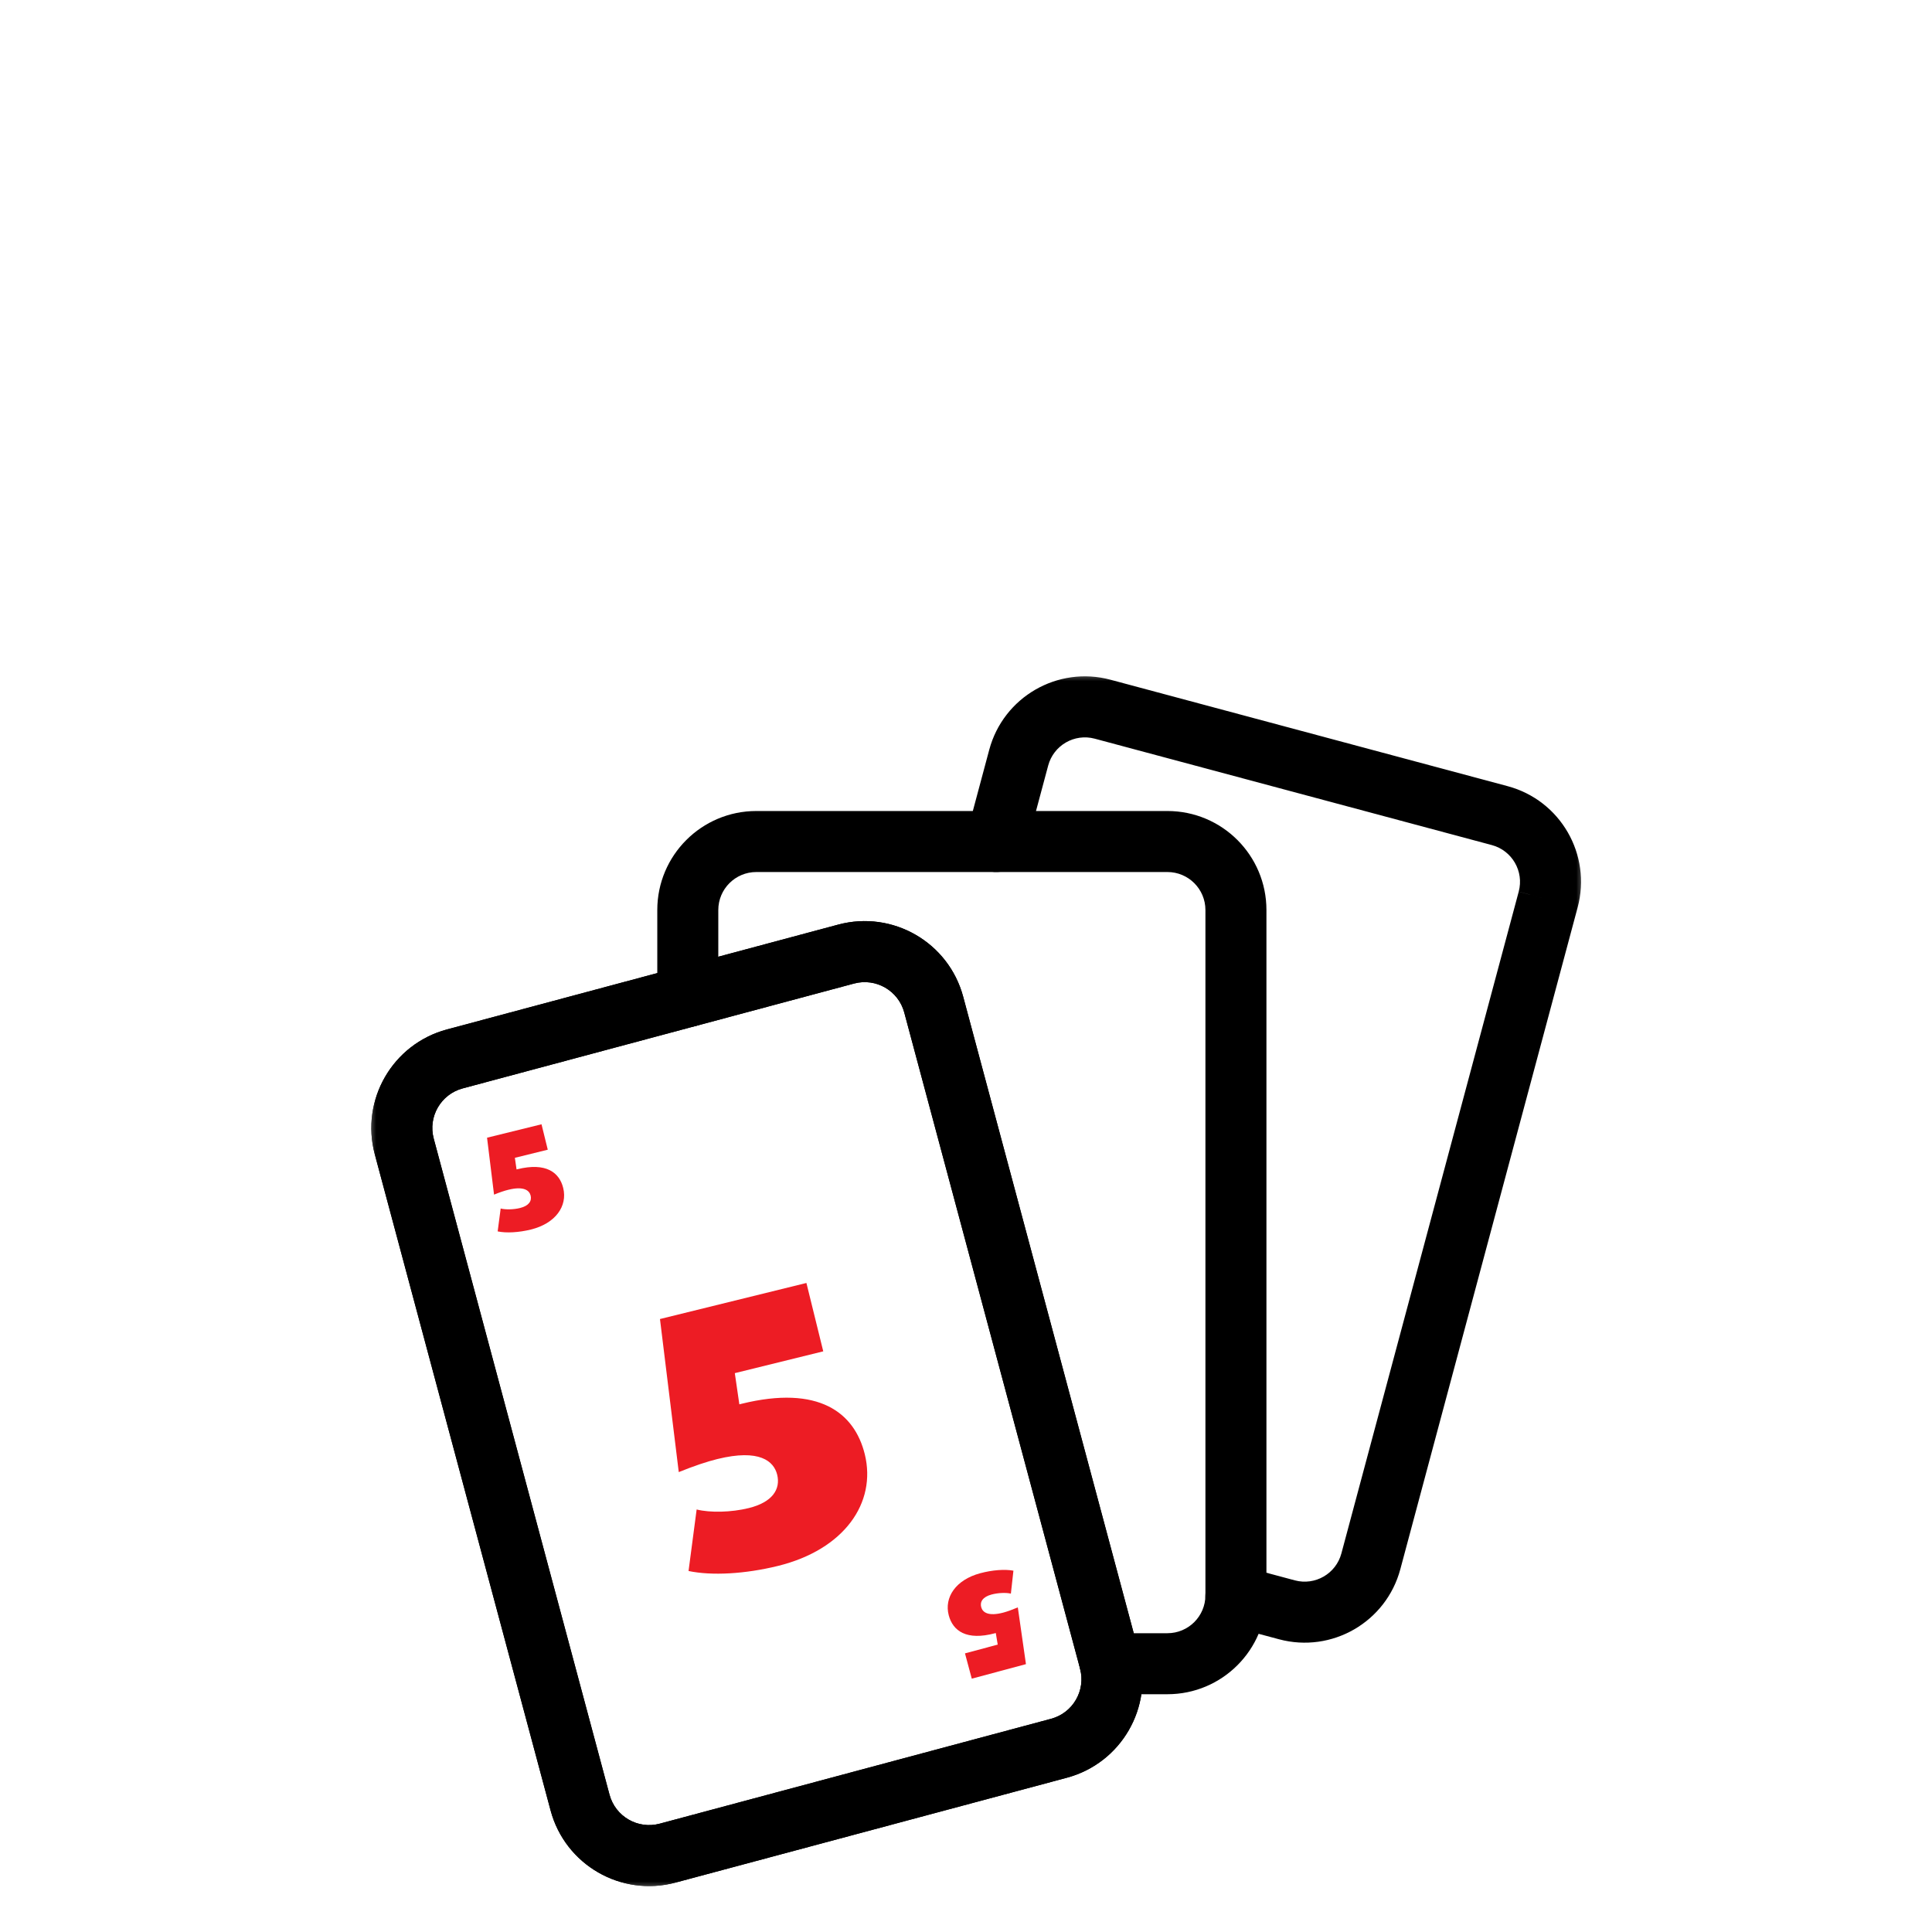
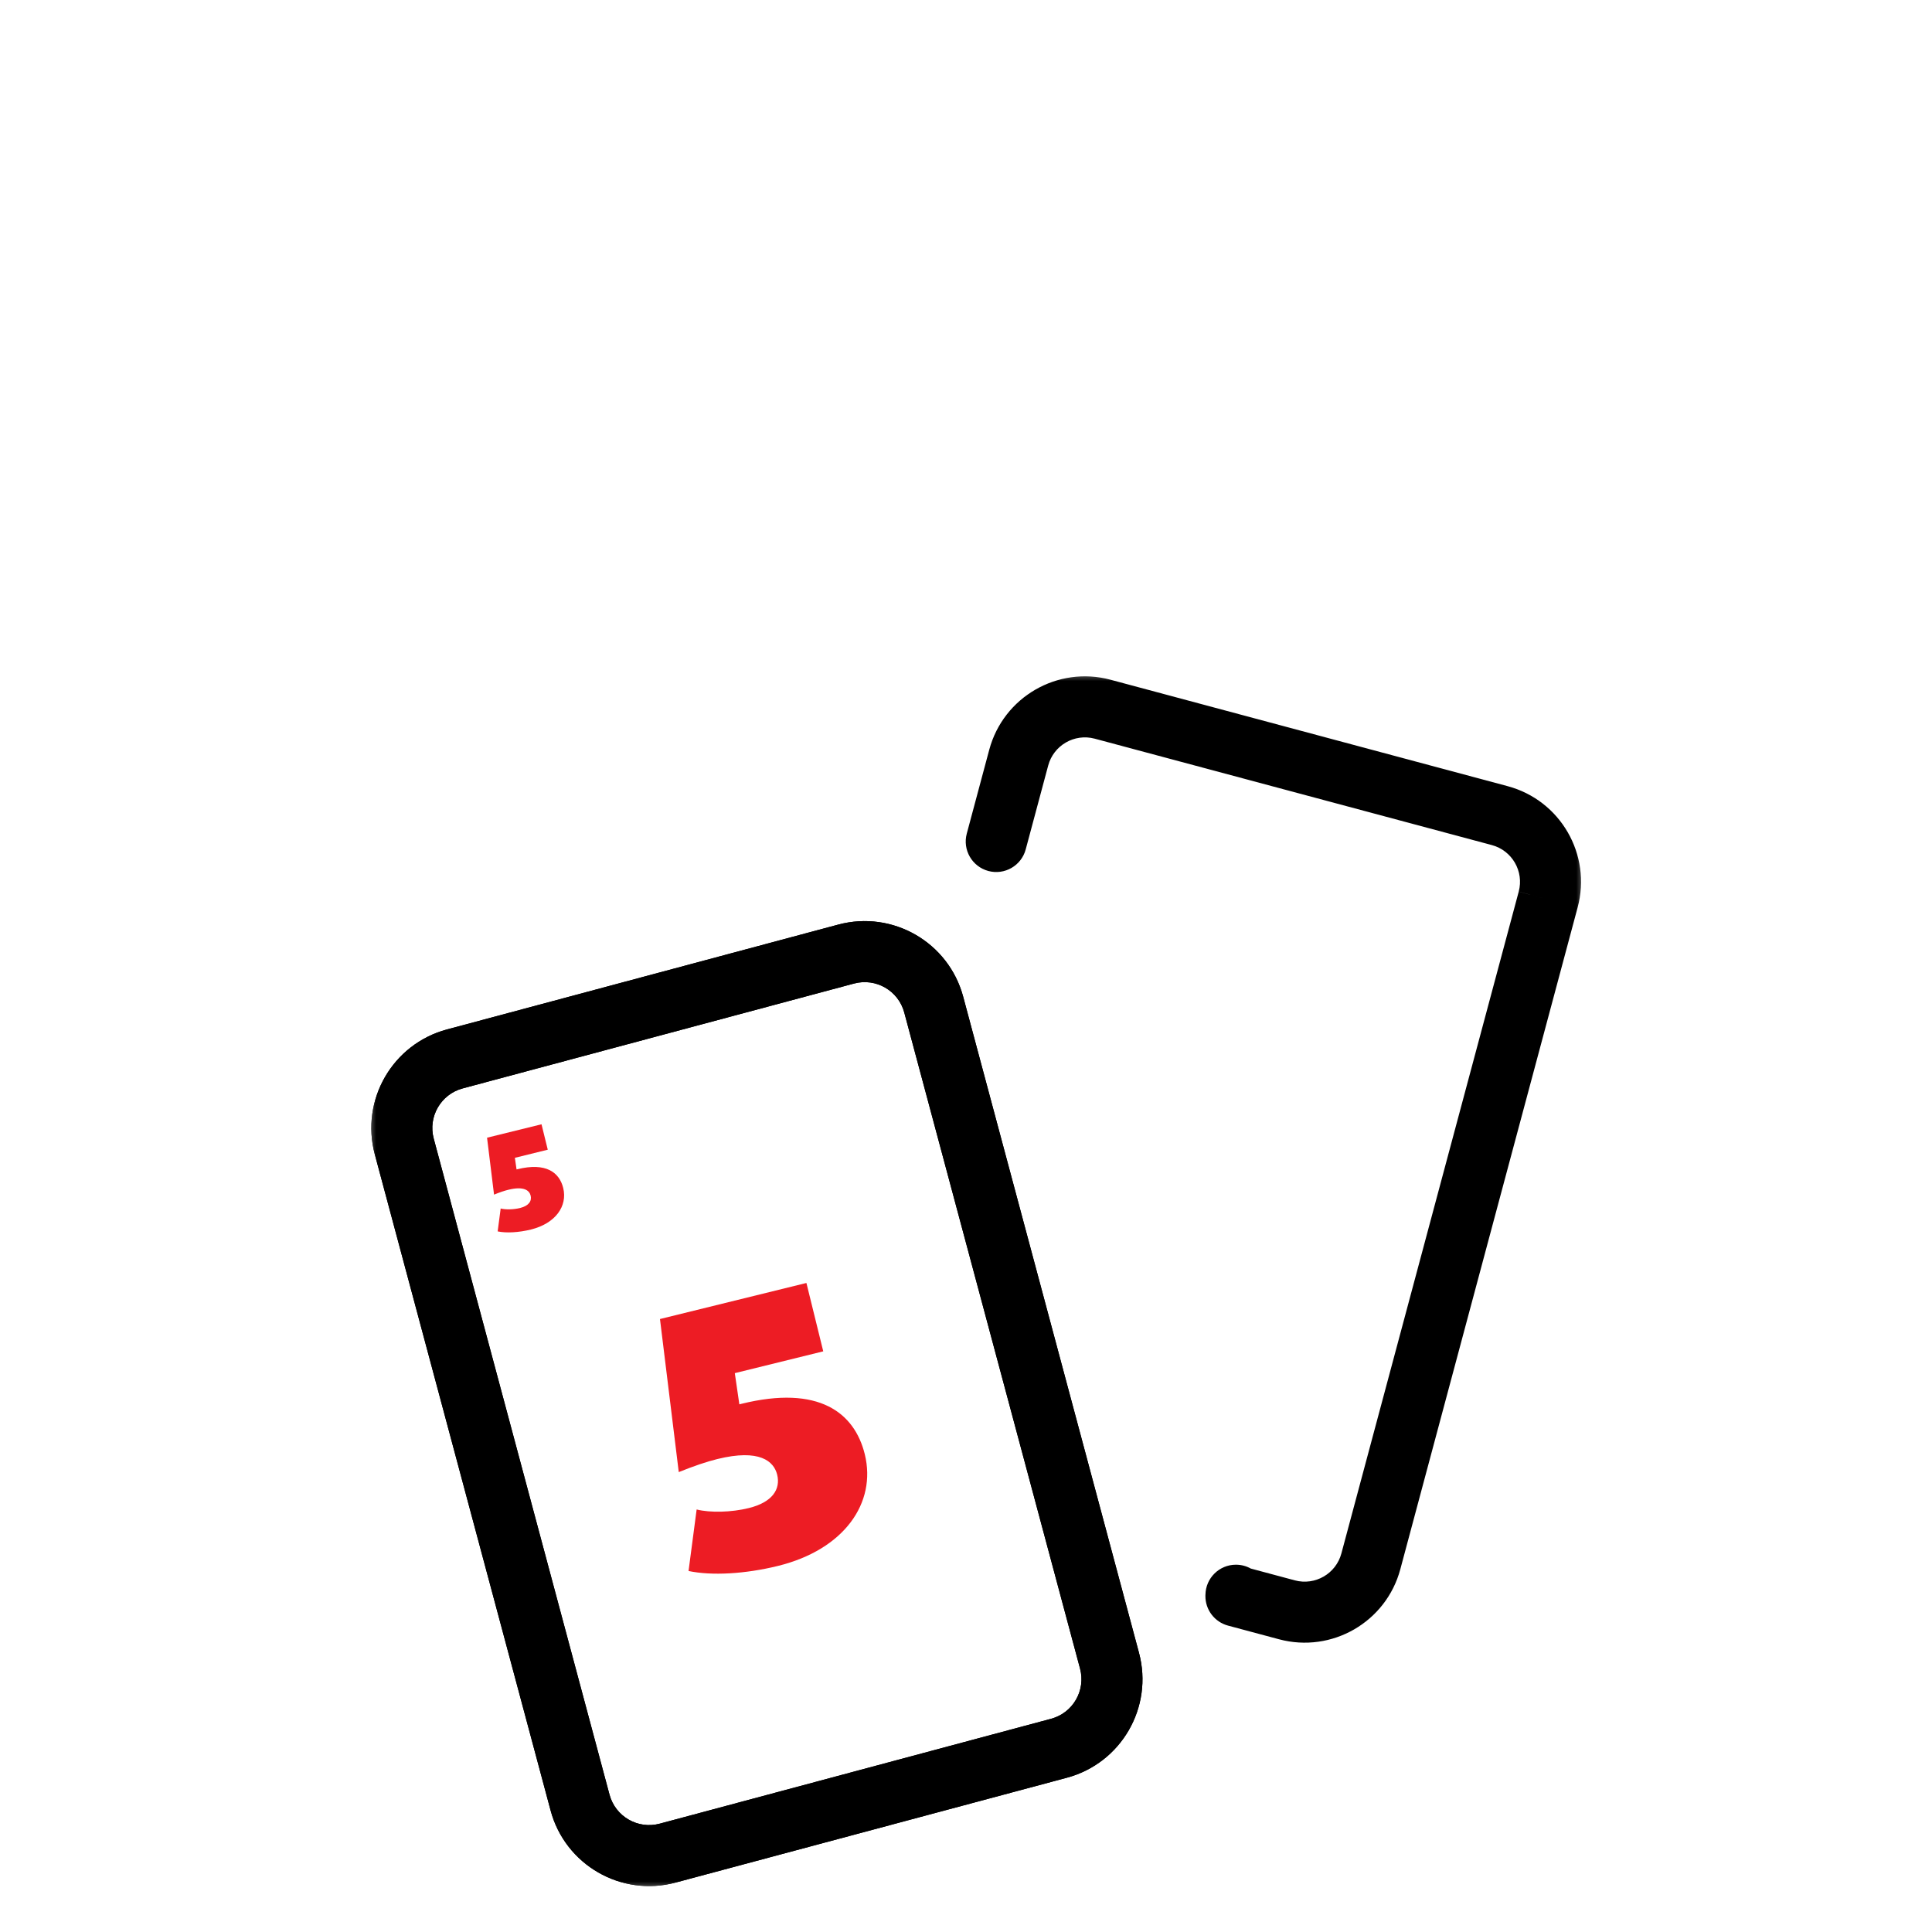
<svg xmlns="http://www.w3.org/2000/svg" width="95" height="95" viewBox="0 0 95 95" fill="none">
  <mask id="mask0_566_8" style="mask-type:luminance" maskUnits="userSpaceOnUse" x="18" y="33" width="60" height="60">
    <path d="M18 33H78V93H18V33Z" fill="white" />
  </mask>
  <g mask="url(#mask0_566_8)">
    <path fill-rule="evenodd" clip-rule="evenodd" d="M32.44 89.673C31.365 89.961 30.26 89.323 29.971 88.247L21.327 55.987C21.039 54.912 21.677 53.806 22.753 53.518L41.996 48.362C43.071 48.074 44.176 48.712 44.464 49.787L53.108 82.048C53.397 83.123 52.758 84.228 51.683 84.516L32.44 89.673C32.44 89.673 32.44 89.673 32.44 89.673ZM27.074 89.024C27.791 91.699 30.541 93.287 33.217 92.57L52.46 87.414C55.135 86.697 56.723 83.947 56.006 81.271L47.362 49.011C46.645 46.335 43.895 44.748 41.219 45.464L21.976 50.62C19.301 51.337 17.713 54.088 18.43 56.763M18.43 56.763L27.074 89.024C27.074 89.024 27.074 89.024 27.074 89.024" fill="black" />
    <path fill-rule="evenodd" clip-rule="evenodd" d="M32.44 89.673C31.365 89.961 30.26 89.323 29.971 88.247L21.327 55.987C21.039 54.912 21.677 53.806 22.753 53.518L41.996 48.362C43.071 48.074 44.176 48.712 44.464 49.787L53.108 82.048C53.397 83.123 52.758 84.228 51.683 84.516L32.44 89.673C32.44 89.673 32.44 89.673 32.44 89.673ZM27.074 89.024C27.791 91.699 30.541 93.287 33.217 92.57L52.46 87.414C55.135 86.697 56.723 83.947 56.006 81.271L47.362 49.011C46.645 46.335 43.895 44.748 41.219 45.464L21.976 50.62C19.301 51.337 17.713 54.088 18.43 56.763M18.43 56.763L27.074 89.024C27.074 89.024 27.074 89.024 27.074 89.024" fill="black" />
-     <path fill-rule="evenodd" clip-rule="evenodd" d="M53.129 82.134C53.282 82.82 53.89 83.308 54.593 83.308H57.404C60.093 83.308 62.273 81.129 62.273 78.439V44.748C62.273 42.059 60.093 39.879 57.404 39.879H37.19C34.5 39.879 32.32 42.059 32.32 44.748V49C32.32 49.828 32.992 50.5 33.82 50.5C34.649 50.5 35.32 49.828 35.32 49V44.748C35.32 43.716 36.157 42.879 37.19 42.879H57.404C58.437 42.879 59.273 43.716 59.273 44.748V78.439C59.273 79.472 58.437 80.308 57.404 80.308H55.209C54.897 80.158 54.532 80.114 54.171 80.21C53.371 80.424 52.895 81.245 53.108 82.046C53.114 82.067 53.12 82.094 53.129 82.134Z" fill="black" />
    <path fill-rule="evenodd" clip-rule="evenodd" d="M65.958 76.387C65.691 77.384 64.666 77.976 63.668 77.709L63.668 77.709L61.502 77.128C61.287 77.008 61.038 76.939 60.773 76.939C59.952 76.939 59.285 77.599 59.274 78.418L59.273 78.427C59.273 78.435 59.273 78.448 59.272 78.463C59.262 79.15 59.72 79.756 60.384 79.934L62.892 80.606C62.892 80.606 62.892 80.606 62.892 80.606C65.49 81.302 68.159 79.761 68.856 77.163L68.856 77.163L77.575 44.62C78.272 42.022 76.73 39.352 74.132 38.657L54.606 33.424L54.606 33.424C52.009 32.728 49.339 34.27 48.643 36.867L48.643 36.867L47.538 40.991C47.324 41.791 47.799 42.613 48.599 42.828C49.399 43.042 50.222 42.567 50.436 41.767L51.541 37.644C51.541 37.644 51.541 37.644 51.541 37.644C51.808 36.647 52.833 36.055 53.83 36.322L73.356 41.554L73.356 41.554C74.353 41.821 74.945 42.846 74.678 43.843L76.126 44.232L74.678 43.844L65.958 76.387C65.958 76.387 65.958 76.387 65.958 76.387Z" fill="black" />
  </g>
  <path d="M42.523 71.508C43.112 73.903 41.507 76.198 38.254 76.999C36.646 77.395 35.002 77.49 33.857 77.249L34.255 74.224C34.917 74.39 35.958 74.367 36.817 74.155C37.986 73.867 38.39 73.225 38.215 72.512C38.052 71.854 37.356 71.231 35.273 71.744C34.743 71.874 34.117 72.087 33.376 72.386L32.452 64.859L39.653 63.086L40.481 66.448L36.132 67.52L36.355 69.054L36.464 69.027C40.266 68.091 42.018 69.462 42.523 71.508Z" fill="#ED1C24" />
  <path d="M27.694 58.415C27.914 59.306 27.316 60.159 26.107 60.458C25.509 60.605 24.897 60.64 24.471 60.55L24.619 59.425C24.866 59.487 25.253 59.478 25.572 59.4C26.007 59.292 26.157 59.054 26.092 58.788C26.032 58.544 25.773 58.312 24.998 58.503C24.801 58.551 24.568 58.63 24.293 58.742L23.949 55.943L26.627 55.283L26.935 56.533L25.317 56.932L25.4 57.503L25.441 57.493C26.855 57.144 27.507 57.654 27.694 58.415Z" fill="#ED1C24" />
-   <path d="M46.653 79.433C46.416 78.547 46.996 77.681 48.199 77.359C48.794 77.2 49.405 77.152 49.832 77.233L49.707 78.361C49.46 78.304 49.073 78.321 48.755 78.406C48.322 78.522 48.177 78.764 48.248 79.027C48.313 79.271 48.577 79.497 49.347 79.291C49.543 79.238 49.775 79.154 50.048 79.038L50.448 81.829L47.784 82.543L47.45 81.299L49.06 80.868L48.965 80.299L48.925 80.31C47.518 80.687 46.856 80.19 46.653 79.433Z" fill="#ED1C24" />
</svg>